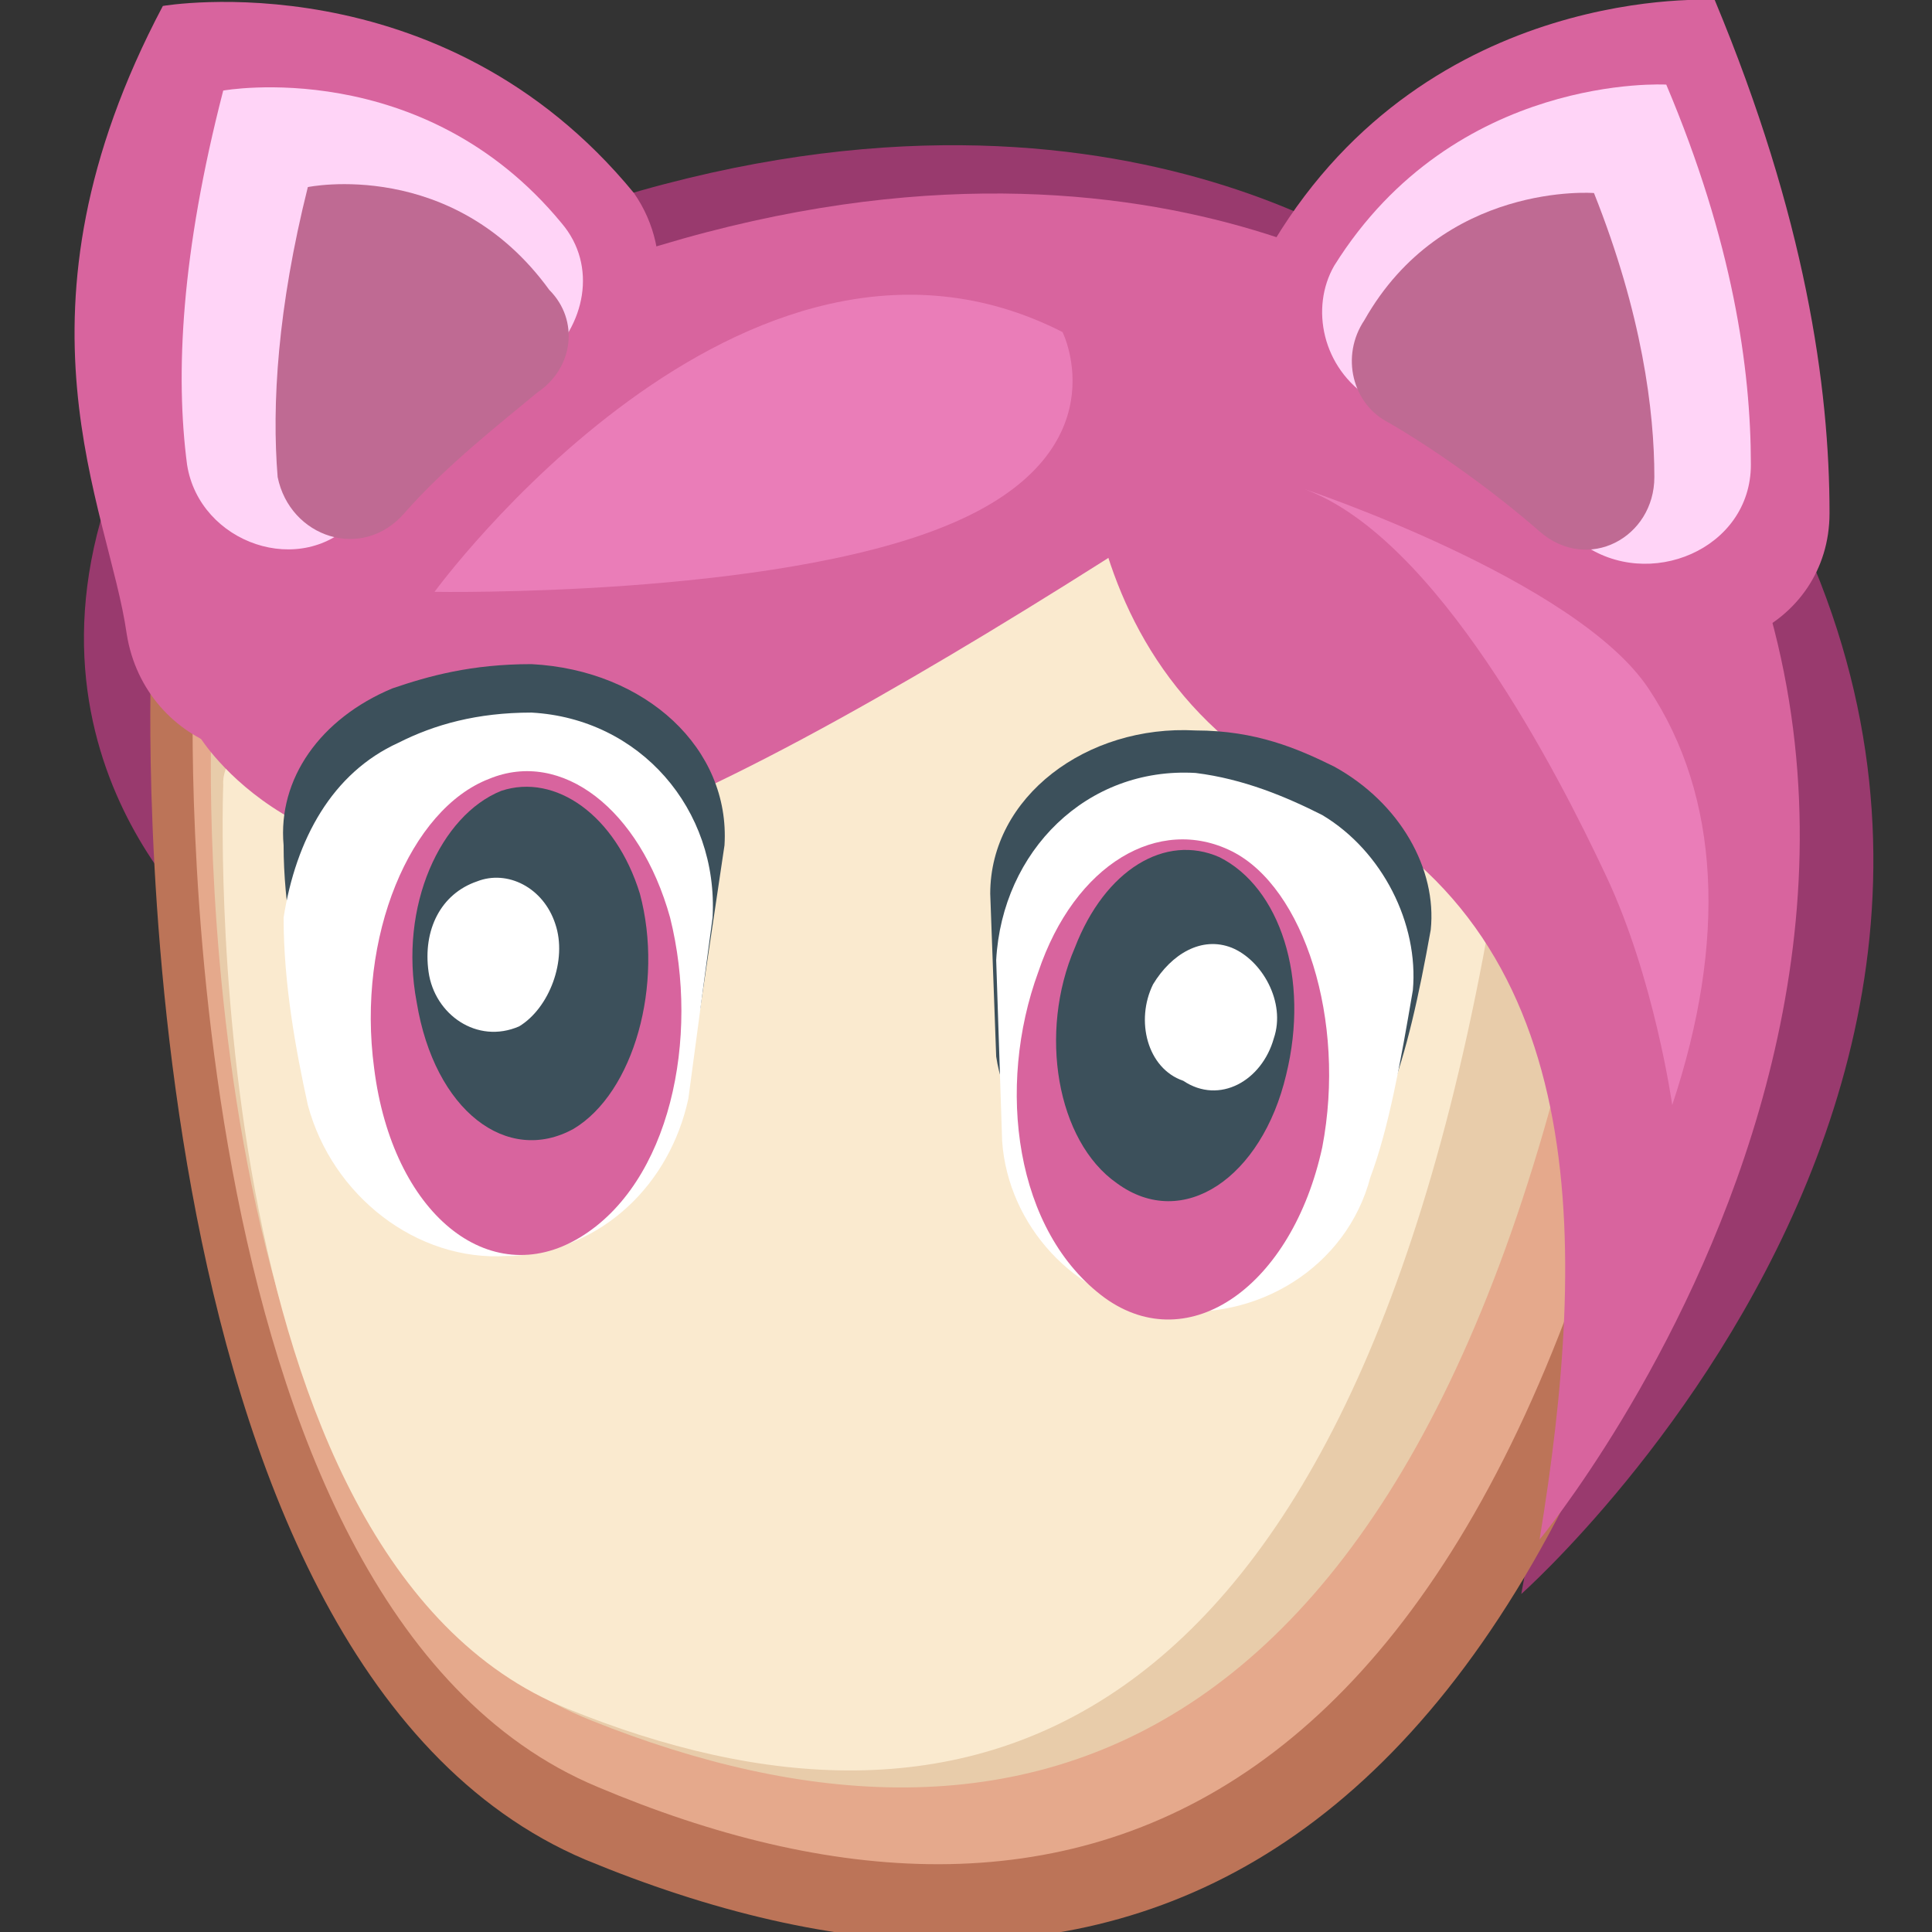
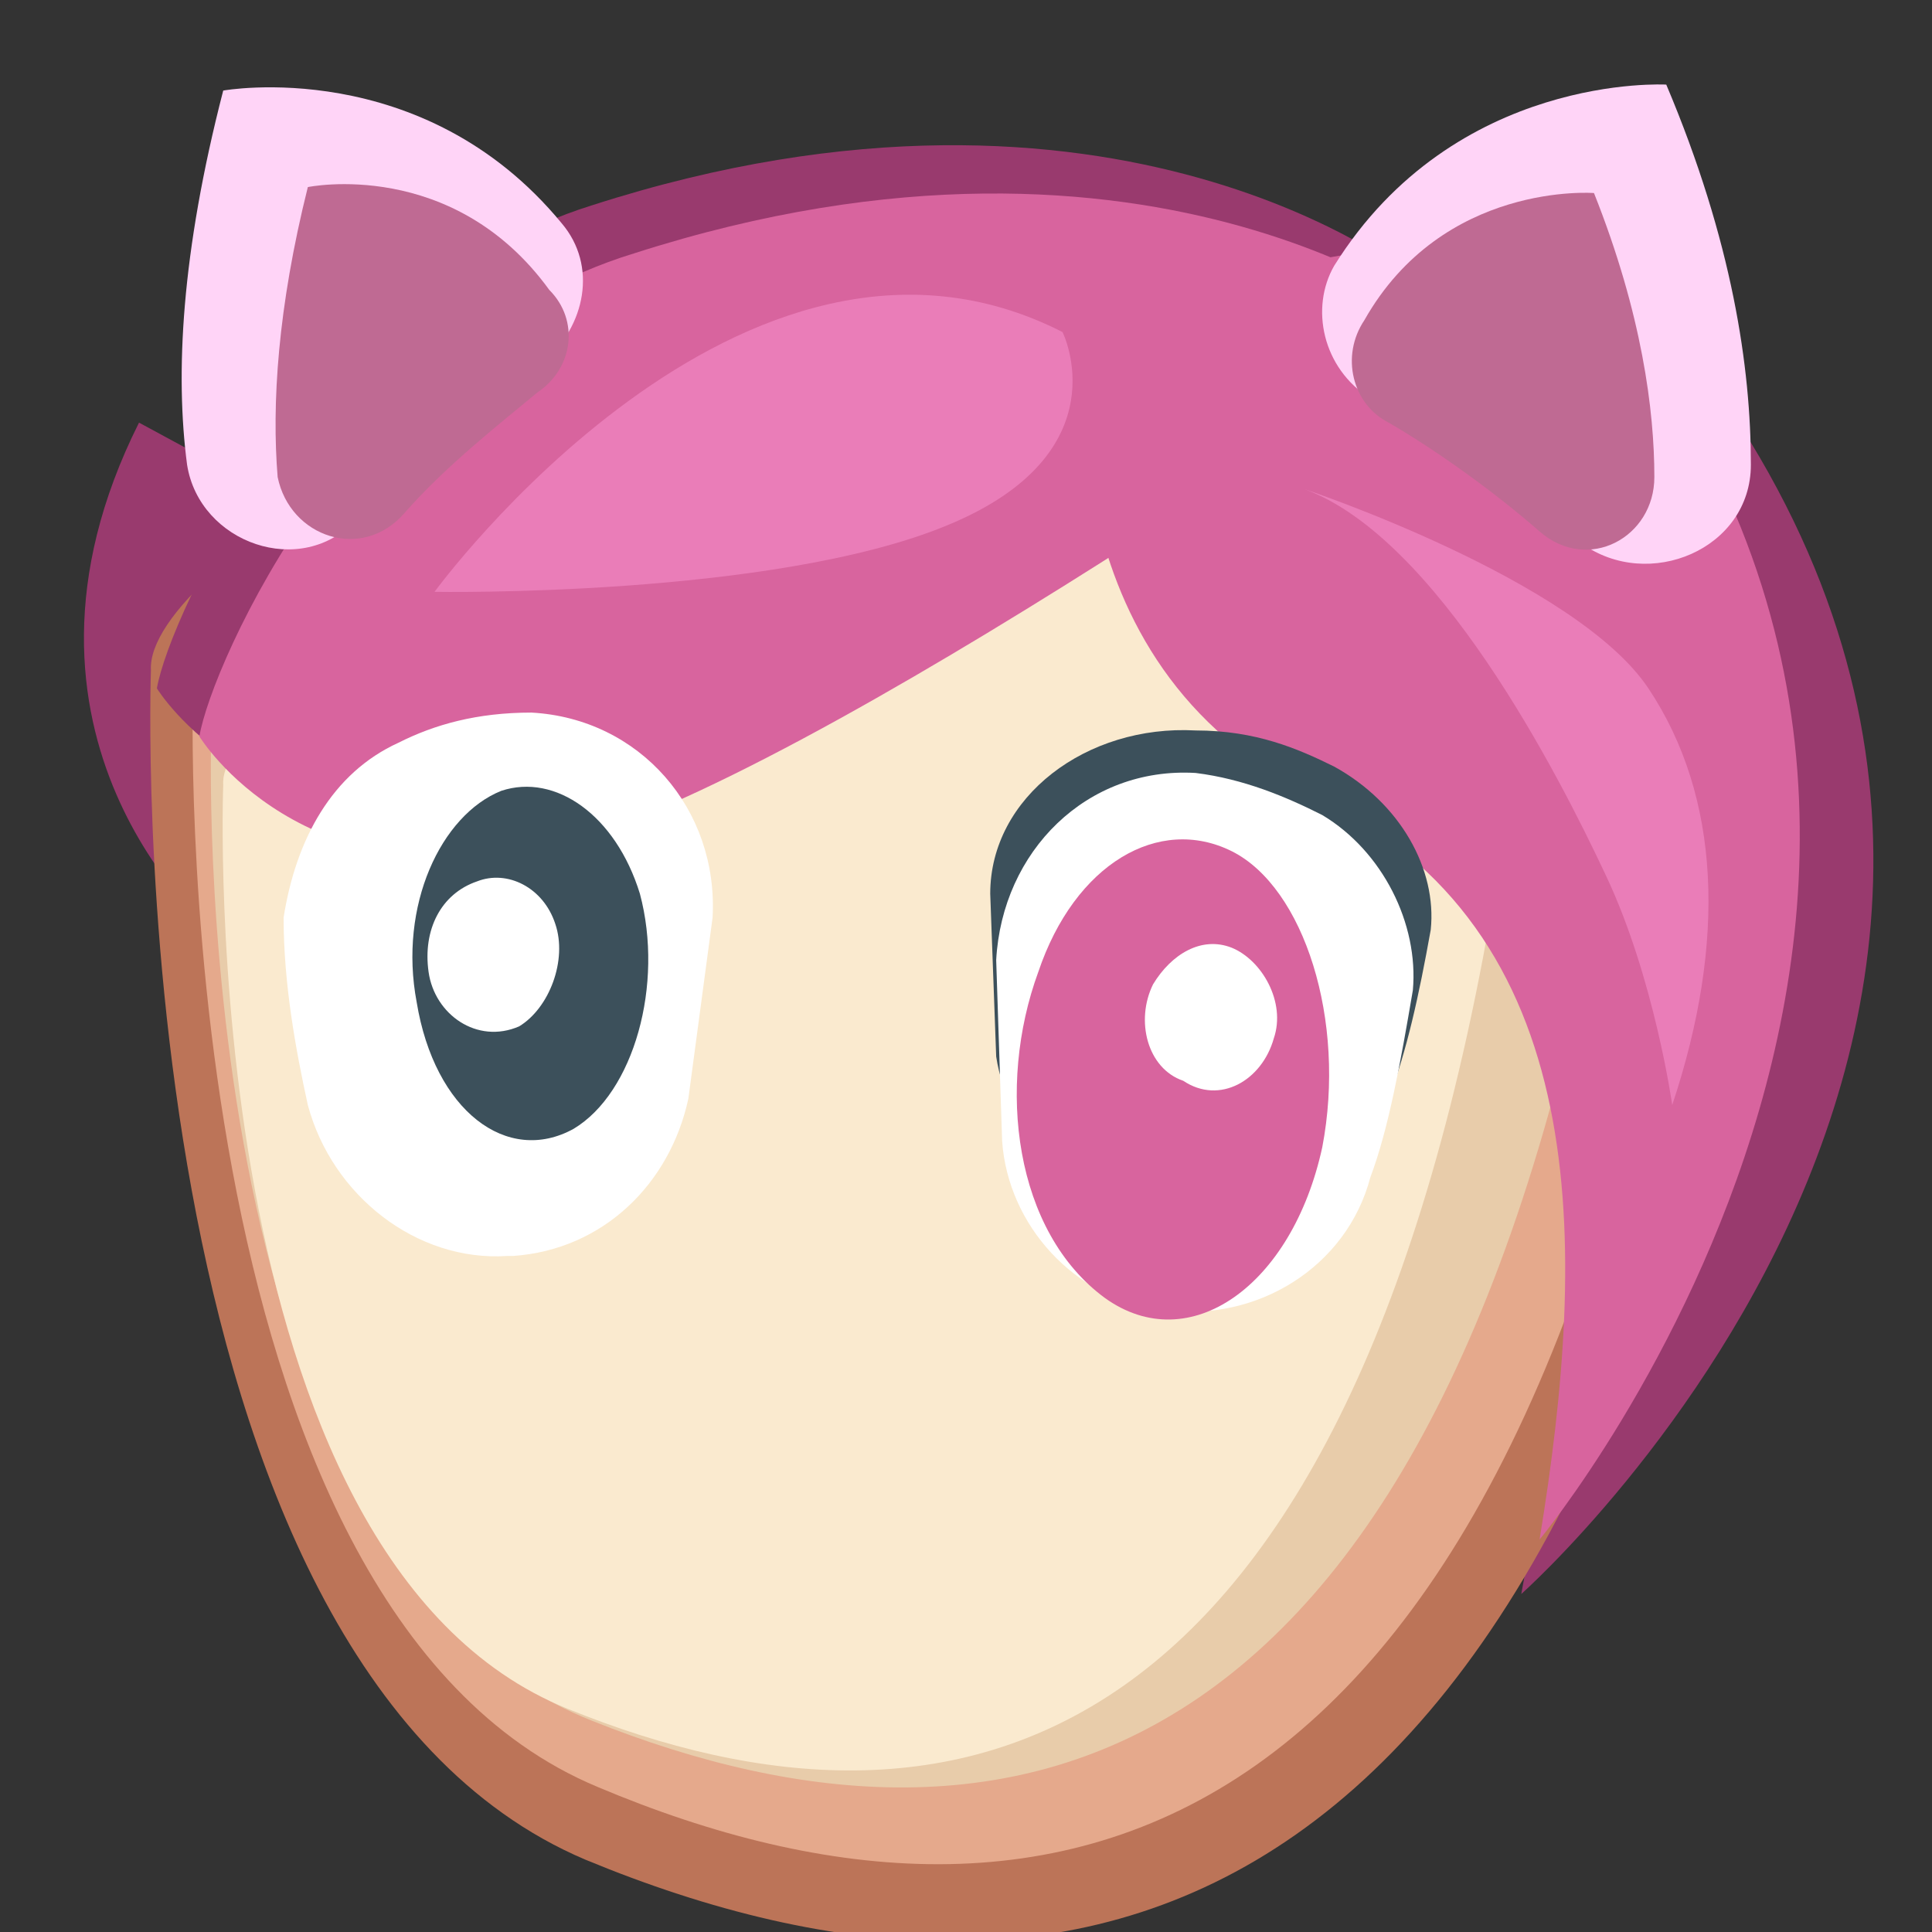
<svg xmlns="http://www.w3.org/2000/svg" width="24px" height="24px" viewBox="0 0 24 24" version="1.1">
  <rect x="0" y="0" width="24" height="24" fill="#333333" stroke="none" />
  <g id="surface1">
    <path style=" stroke:none;fill-rule:nonzero;fill:rgb(60%,22.745%,43.137%);fill-opacity:1;" d="M 2.625 11.551 C 2.625 11.551 -0.227 9.148 1.727 5.25 L 4.5 6.75 Z M 14.25 4.426 C 14.25 4.426 13.648 8.477 17.102 10.125 C 20.551 11.773 19.574 16.051 18.898 19.801 C 18.898 19.801 28.051 11.699 19.875 3.074 C 19.875 3.074 14.324 3.602 14.25 4.426 Z M 14.25 4.426 " />
    <path style=" stroke:none;fill-rule:nonzero;fill:rgb(73.725%,45.49%,34.51%);fill-opacity:1;" d="M 1.875 8.324 C 1.875 8.324 1.426 20.625 7.273 23.102 C 13.426 25.648 19.727 24.148 22.051 9.824 C 22.051 9.824 20.699 3.676 13.5 3.75 C 6.75 3.75 1.801 7.051 1.875 8.324 Z M 1.875 8.324 " />
    <path style=" stroke:none;fill-rule:nonzero;fill:rgb(89.804%,66.275%,54.902%);fill-opacity:1;" d="M 2.398 8.551 C 2.398 8.551 2.023 19.949 7.426 22.199 C 13.125 24.602 18.977 23.176 21.074 9.898 C 21.074 9.898 19.801 4.199 13.199 4.273 C 6.977 4.352 2.398 7.426 2.398 8.551 Z M 2.398 8.551 " />
    <path style=" stroke:none;fill-rule:nonzero;fill:rgb(90.98%,80%,66.667%);fill-opacity:1;" d="M 2.625 9.074 C 2.625 9.074 2.25 19.352 7.352 21.375 C 12.602 23.477 18 22.199 20.023 10.273 C 20.023 10.273 18.824 5.176 12.75 5.176 C 6.824 5.324 2.551 8.023 2.625 9.074 Z M 2.625 9.074 " />
    <path style=" stroke:none;fill-rule:nonzero;fill:rgb(98.039%,91.765%,81.176%);fill-opacity:1;" d="M 2.773 9.75 C 2.773 9.75 2.398 19.352 7.051 21.227 C 11.852 23.176 16.801 21.977 18.602 10.875 C 18.602 10.875 17.551 6.148 12 6.148 C 6.602 6.227 2.699 8.773 2.773 9.75 Z M 2.773 9.75 " />
    <path style=" stroke:none;fill-rule:nonzero;fill:rgb(60%,22.745%,43.137%);fill-opacity:1;" d="M 1.949 8.551 C 1.949 8.551 3.227 10.648 6.375 9.898 C 9.523 9.148 17.551 3.449 17.551 3.449 C 17.551 3.449 13.875 0.449 7.352 2.551 C 3.977 3.602 2.102 7.648 1.949 8.551 Z M 1.949 8.551 " />
-     <path style=" stroke:none;fill-rule:nonzero;fill:rgb(84.706%,39.216%,61.961%);fill-opacity:1;" d="M 7.5 4.727 C 6.602 5.398 5.551 7.727 4.5 8.852 C 3.523 9.898 1.801 9.301 1.574 7.875 C 1.352 6.301 0 3.898 2.023 0.074 C 2.023 0.074 5.477 -0.523 7.875 2.398 C 8.398 3.148 8.25 4.199 7.5 4.727 Z M 16.426 5.25 C 17.398 5.852 18.824 6.676 19.949 7.648 C 21.074 8.551 22.727 7.801 22.727 6.375 C 22.727 4.801 22.426 2.699 21.301 0 C 21.301 0 17.773 -0.227 15.824 3 C 15.375 3.75 15.602 4.801 16.426 5.25 Z M 16.426 5.25 " />
    <path style=" stroke:none;fill-rule:nonzero;fill:rgb(84.706%,39.216%,61.961%);fill-opacity:1;" d="M 2.477 9.148 C 2.477 9.148 3.75 11.25 6.898 10.5 C 10.051 9.75 18.074 4.051 18.074 4.051 C 18.074 4.051 14.398 1.051 7.875 3.148 C 4.426 4.199 2.625 8.25 2.477 9.148 Z M 2.477 9.148 " />
    <path style=" stroke:none;fill-rule:nonzero;fill:rgb(84.706%,39.216%,61.961%);fill-opacity:1;" d="M 13.5 4.199 C 13.5 4.199 12.898 8.25 16.352 9.898 C 19.801 11.551 19.727 15.449 19.125 19.125 C 19.125 19.125 26.398 10.352 19.125 2.773 C 19.051 2.852 13.574 3.449 13.5 4.199 Z M 13.5 4.199 " />
    <path style=" stroke:none;fill-rule:nonzero;fill:rgb(100%,83.137%,96.863%);fill-opacity:1;" d="M 17.023 4.949 C 17.773 5.398 18.824 6 19.648 6.75 C 20.477 7.352 21.75 6.824 21.75 5.773 C 21.75 4.574 21.523 3 20.699 1.051 C 20.699 1.051 18.074 0.898 16.574 3.301 C 16.273 3.824 16.426 4.574 17.023 4.949 Z M 17.023 4.949 " />
    <path style=" stroke:none;fill-rule:nonzero;fill:rgb(74.902%,41.569%,57.647%);fill-opacity:1;" d="M 17.25 5.25 C 17.773 5.551 18.523 6.074 19.125 6.602 C 19.727 7.125 20.551 6.676 20.551 5.926 C 20.551 5.102 20.398 3.898 19.801 2.398 C 19.801 2.398 17.926 2.25 16.949 3.977 C 16.648 4.426 16.801 5.023 17.25 5.25 Z M 17.25 5.25 " />
    <path style=" stroke:none;fill-rule:nonzero;fill:rgb(100%,83.137%,96.863%);fill-opacity:1;" d="M 6.75 4.5 C 6.074 4.949 5.176 5.699 4.426 6.449 C 3.75 7.199 2.477 6.75 2.324 5.773 C 2.176 4.648 2.25 3.148 2.773 1.125 C 2.773 1.125 5.25 0.676 6.977 2.773 C 7.426 3.301 7.273 4.051 6.75 4.5 Z M 6.75 4.5 " />
    <path style=" stroke:none;fill-rule:nonzero;fill:rgb(74.902%,41.569%,57.647%);fill-opacity:1;" d="M 6.676 4.875 C 6.227 5.25 5.551 5.773 5.023 6.375 C 4.5 6.977 3.602 6.676 3.449 5.926 C 3.375 5.023 3.449 3.824 3.824 2.324 C 3.824 2.324 5.625 1.949 6.824 3.602 C 7.199 3.977 7.125 4.574 6.676 4.875 Z M 6.676 4.875 " />
-     <path style=" stroke:none;fill-rule:nonzero;fill:rgb(23.529%,31.373%,35.686%);fill-opacity:1;" d="M 4.875 8.551 C 5.324 8.398 5.852 8.25 6.602 8.25 C 8.023 8.324 9.074 9.301 9 10.5 L 8.699 12.523 C 8.477 13.5 7.574 14.176 6.449 14.25 L 6.375 14.25 C 5.176 14.324 4.051 13.574 3.824 12.602 C 3.676 12 3.523 11.25 3.523 10.5 C 3.449 9.676 3.977 8.926 4.875 8.551 Z M 4.875 8.551 " />
    <path style=" stroke:none;fill-rule:nonzero;fill:rgb(100%,100%,100%);fill-opacity:1;" d="M 4.949 9.227 C 5.398 9 5.926 8.852 6.602 8.852 C 7.949 8.926 8.926 10.051 8.852 11.398 L 8.551 13.648 C 8.324 14.699 7.5 15.523 6.375 15.602 L 6.301 15.602 C 5.176 15.676 4.125 14.852 3.824 13.727 C 3.676 13.051 3.523 12.227 3.523 11.398 C 3.676 10.426 4.125 9.602 4.949 9.227 Z M 4.949 9.227 " />
-     <path style=" stroke:none;fill-rule:nonzero;fill:rgb(84.706%,39.216%,61.961%);fill-opacity:1;" d="M 8.324 11.398 C 7.949 10.051 6.977 9.301 6.074 9.676 C 5.102 10.051 4.426 11.625 4.648 13.273 C 4.875 15.074 6.074 16.051 7.199 15.375 C 8.324 14.699 8.699 12.898 8.324 11.398 Z M 8.324 11.398 " />
    <path style=" stroke:none;fill-rule:nonzero;fill:rgb(23.529%,31.373%,35.686%);fill-opacity:1;" d="M 7.949 11.102 C 7.648 10.125 6.898 9.602 6.227 9.824 C 5.477 10.125 4.949 11.25 5.176 12.449 C 5.398 13.801 6.301 14.477 7.125 14.023 C 7.875 13.574 8.25 12.227 7.949 11.102 Z M 7.949 11.102 " />
    <path style=" stroke:none;fill-rule:nonzero;fill:rgb(100%,100%,100%);fill-opacity:1;" d="M 6.898 11.477 C 6.75 11.023 6.301 10.801 5.926 10.949 C 5.477 11.102 5.25 11.551 5.324 12.074 C 5.398 12.602 5.926 12.977 6.449 12.75 C 6.824 12.523 7.051 11.926 6.898 11.477 Z M 6.898 11.477 " />
    <path style=" stroke:none;fill-rule:nonzero;fill:rgb(23.529%,31.373%,35.686%);fill-opacity:1;" d="M 16.574 9.523 C 16.125 9.301 15.602 9.074 14.852 9.074 C 13.5 9 12.301 9.898 12.301 11.102 L 12.375 13.125 C 12.523 14.102 13.352 14.852 14.477 15.074 L 14.551 15.074 C 15.75 15.227 16.875 14.625 17.25 13.648 C 17.477 13.051 17.625 12.375 17.773 11.551 C 17.852 10.801 17.398 9.977 16.574 9.523 Z M 16.574 9.523 " />
    <path style=" stroke:none;fill-rule:nonzero;fill:rgb(100%,100%,100%);fill-opacity:1;" d="M 16.426 10.125 C 15.977 9.898 15.449 9.676 14.852 9.602 C 13.5 9.523 12.449 10.574 12.375 11.926 L 12.449 14.176 C 12.523 15.227 13.352 16.125 14.398 16.273 L 14.477 16.273 C 15.602 16.426 16.727 15.75 17.023 14.625 C 17.25 14.023 17.398 13.199 17.551 12.301 C 17.625 11.477 17.176 10.574 16.426 10.125 Z M 16.426 10.125 " />
    <path style=" stroke:none;fill-rule:nonzero;fill:rgb(84.706%,39.216%,61.961%);fill-opacity:1;" d="M 12.898 12.074 C 13.352 10.727 14.398 10.125 15.301 10.574 C 16.199 11.023 16.727 12.676 16.426 14.25 C 16.051 15.977 14.773 16.875 13.727 16.125 C 12.602 15.301 12.375 13.5 12.898 12.074 Z M 12.898 12.074 " />
-     <path style=" stroke:none;fill-rule:nonzero;fill:rgb(23.529%,31.373%,35.686%);fill-opacity:1;" d="M 13.352 11.773 C 13.727 10.801 14.477 10.352 15.148 10.648 C 15.898 11.023 16.273 12.148 15.977 13.352 C 15.676 14.625 14.699 15.301 13.875 14.699 C 13.125 14.176 12.898 12.824 13.352 11.773 Z M 13.352 11.773 " />
    <path style=" stroke:none;fill-rule:nonzero;fill:rgb(100%,100%,100%);fill-opacity:1;" d="M 14.324 12.227 C 14.551 11.852 14.926 11.625 15.301 11.773 C 15.676 11.926 15.977 12.449 15.824 12.898 C 15.676 13.426 15.148 13.727 14.699 13.426 C 14.25 13.273 14.102 12.676 14.324 12.227 Z M 14.324 12.227 " />
    <path style=" stroke:none;fill-rule:nonzero;fill:rgb(91.765%,49.02%,72.157%);fill-opacity:1;" d="M 5.398 7.352 C 5.398 7.352 9.227 2.102 13.199 4.125 C 13.199 4.125 13.949 5.625 11.773 6.523 C 9.602 7.426 5.398 7.352 5.398 7.352 Z M 16.199 6.074 C 16.199 6.074 19.574 7.199 20.477 8.551 C 21.375 9.898 21.449 11.699 20.773 13.727 C 20.773 13.727 20.551 12.148 19.949 10.875 C 19.352 9.602 17.852 6.676 16.199 6.074 Z M 16.199 6.074 " />
  </g>
</svg>